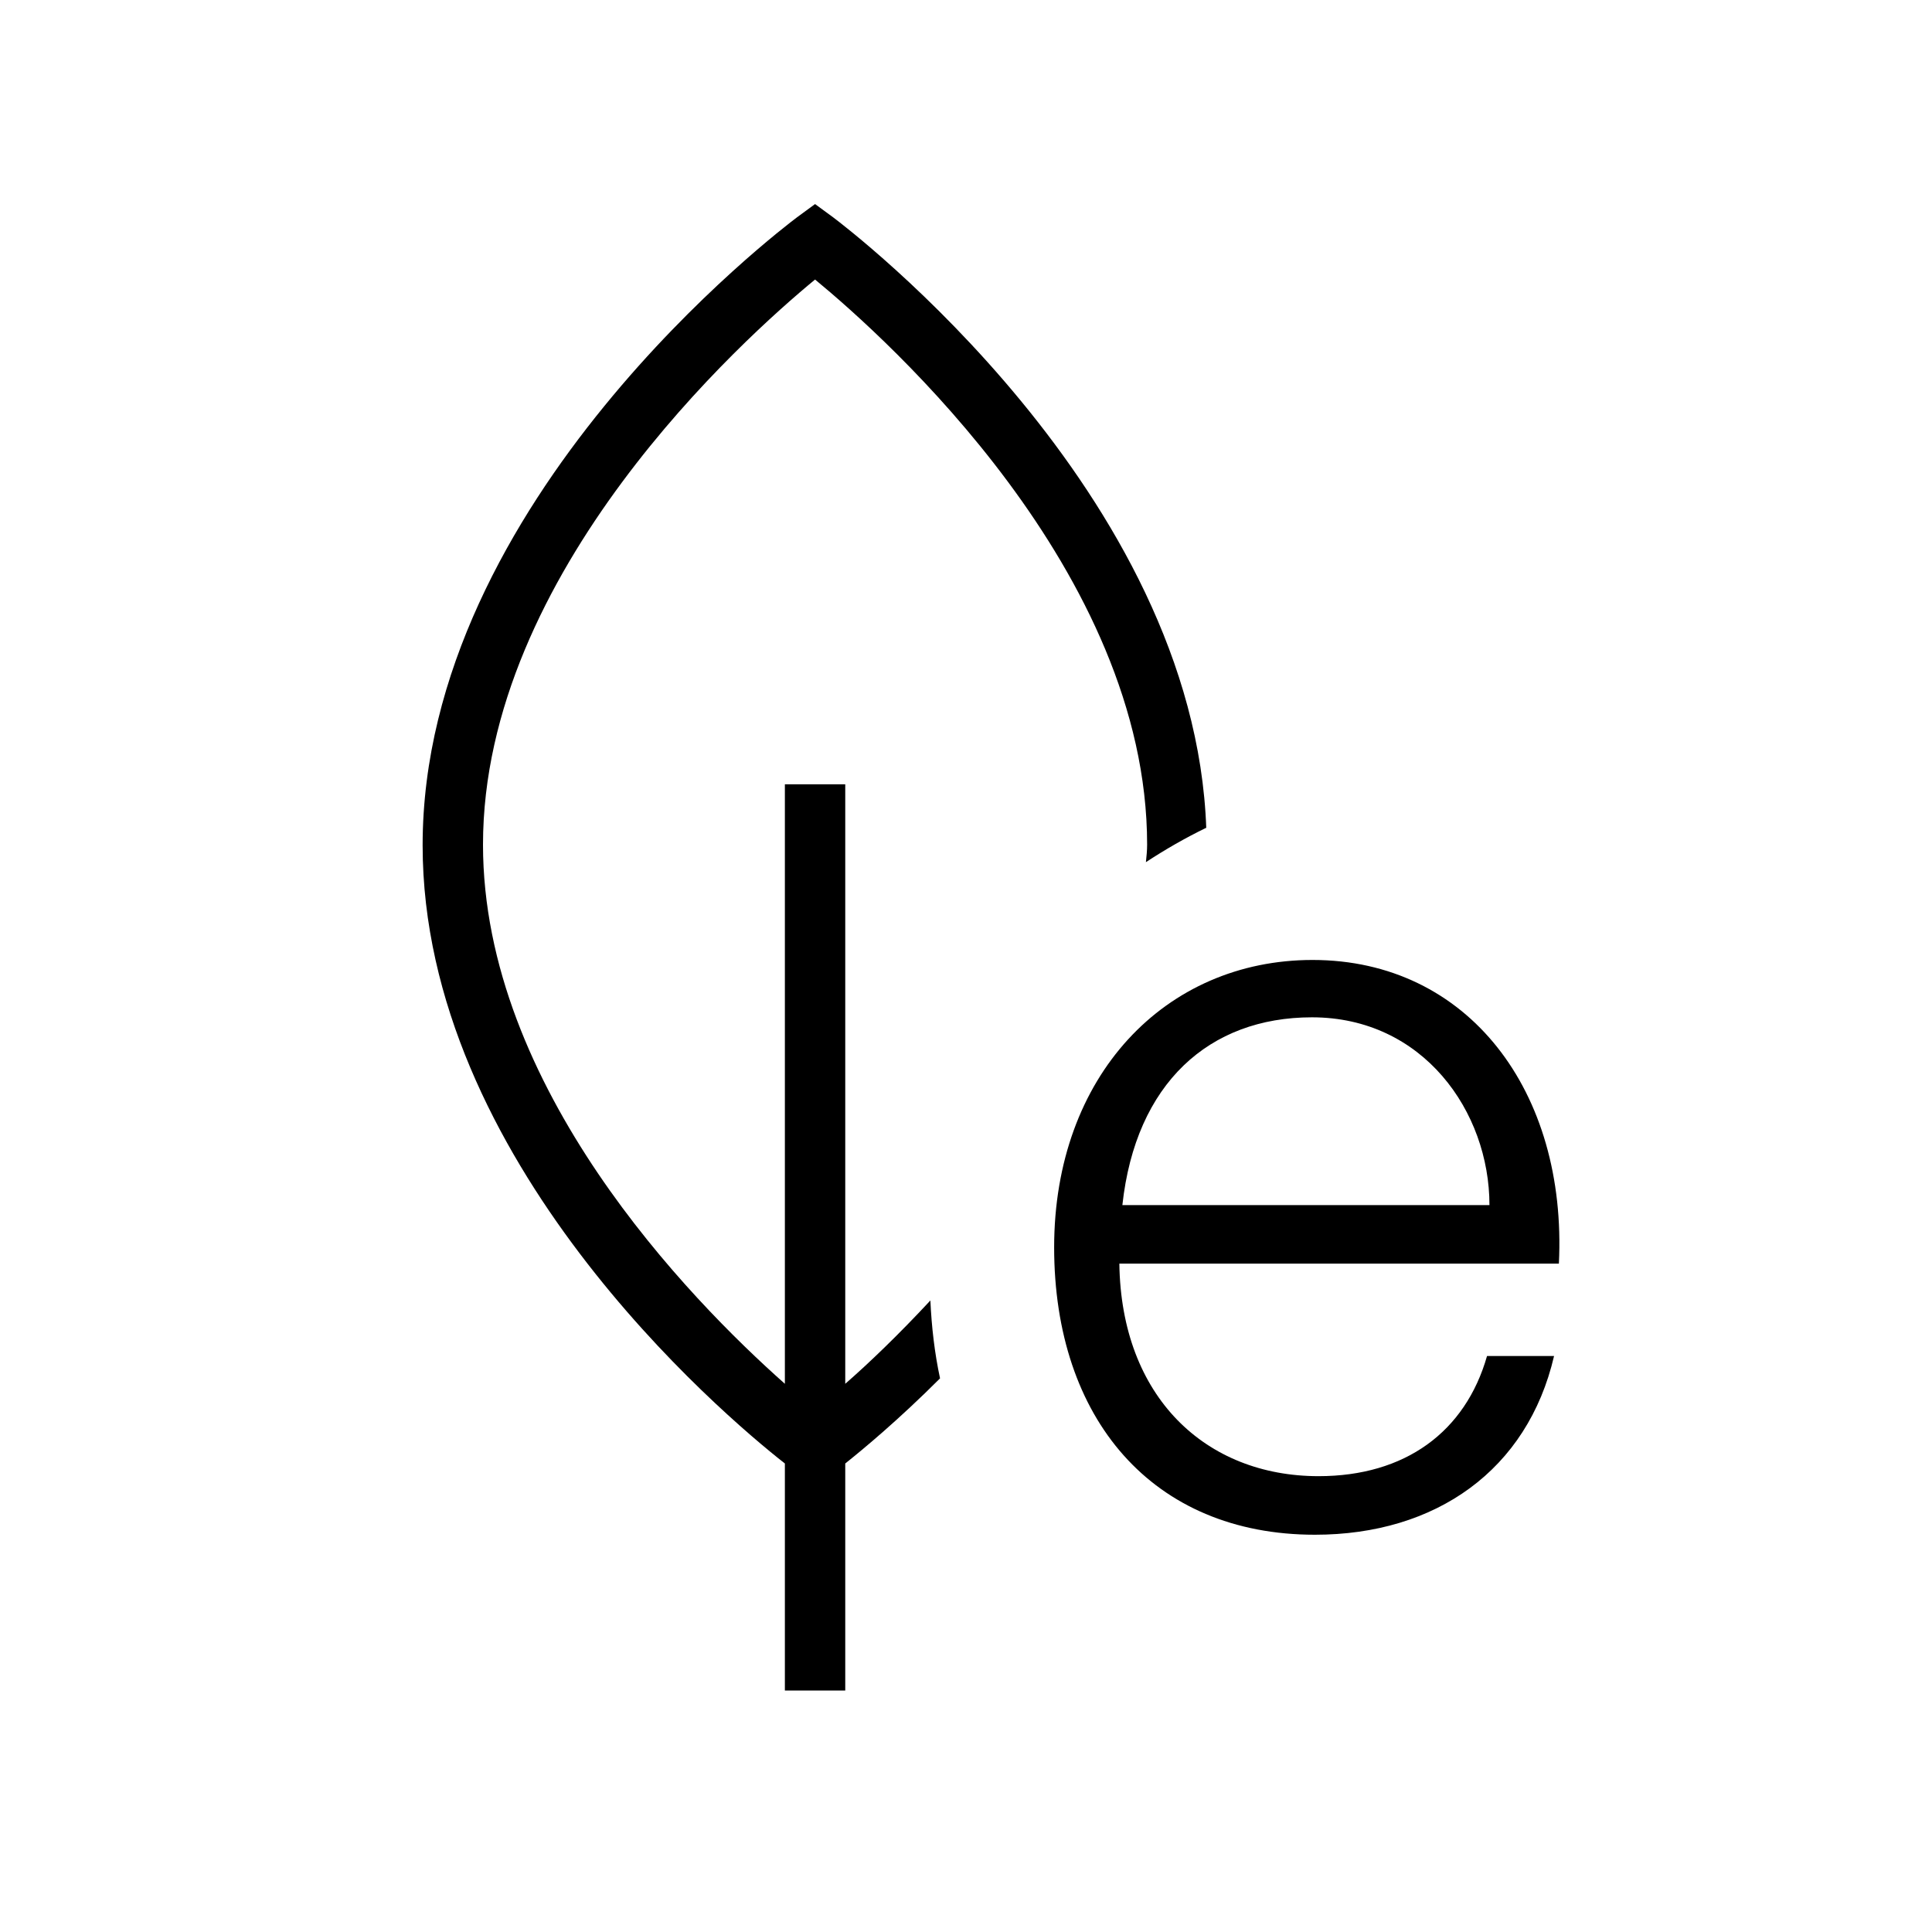
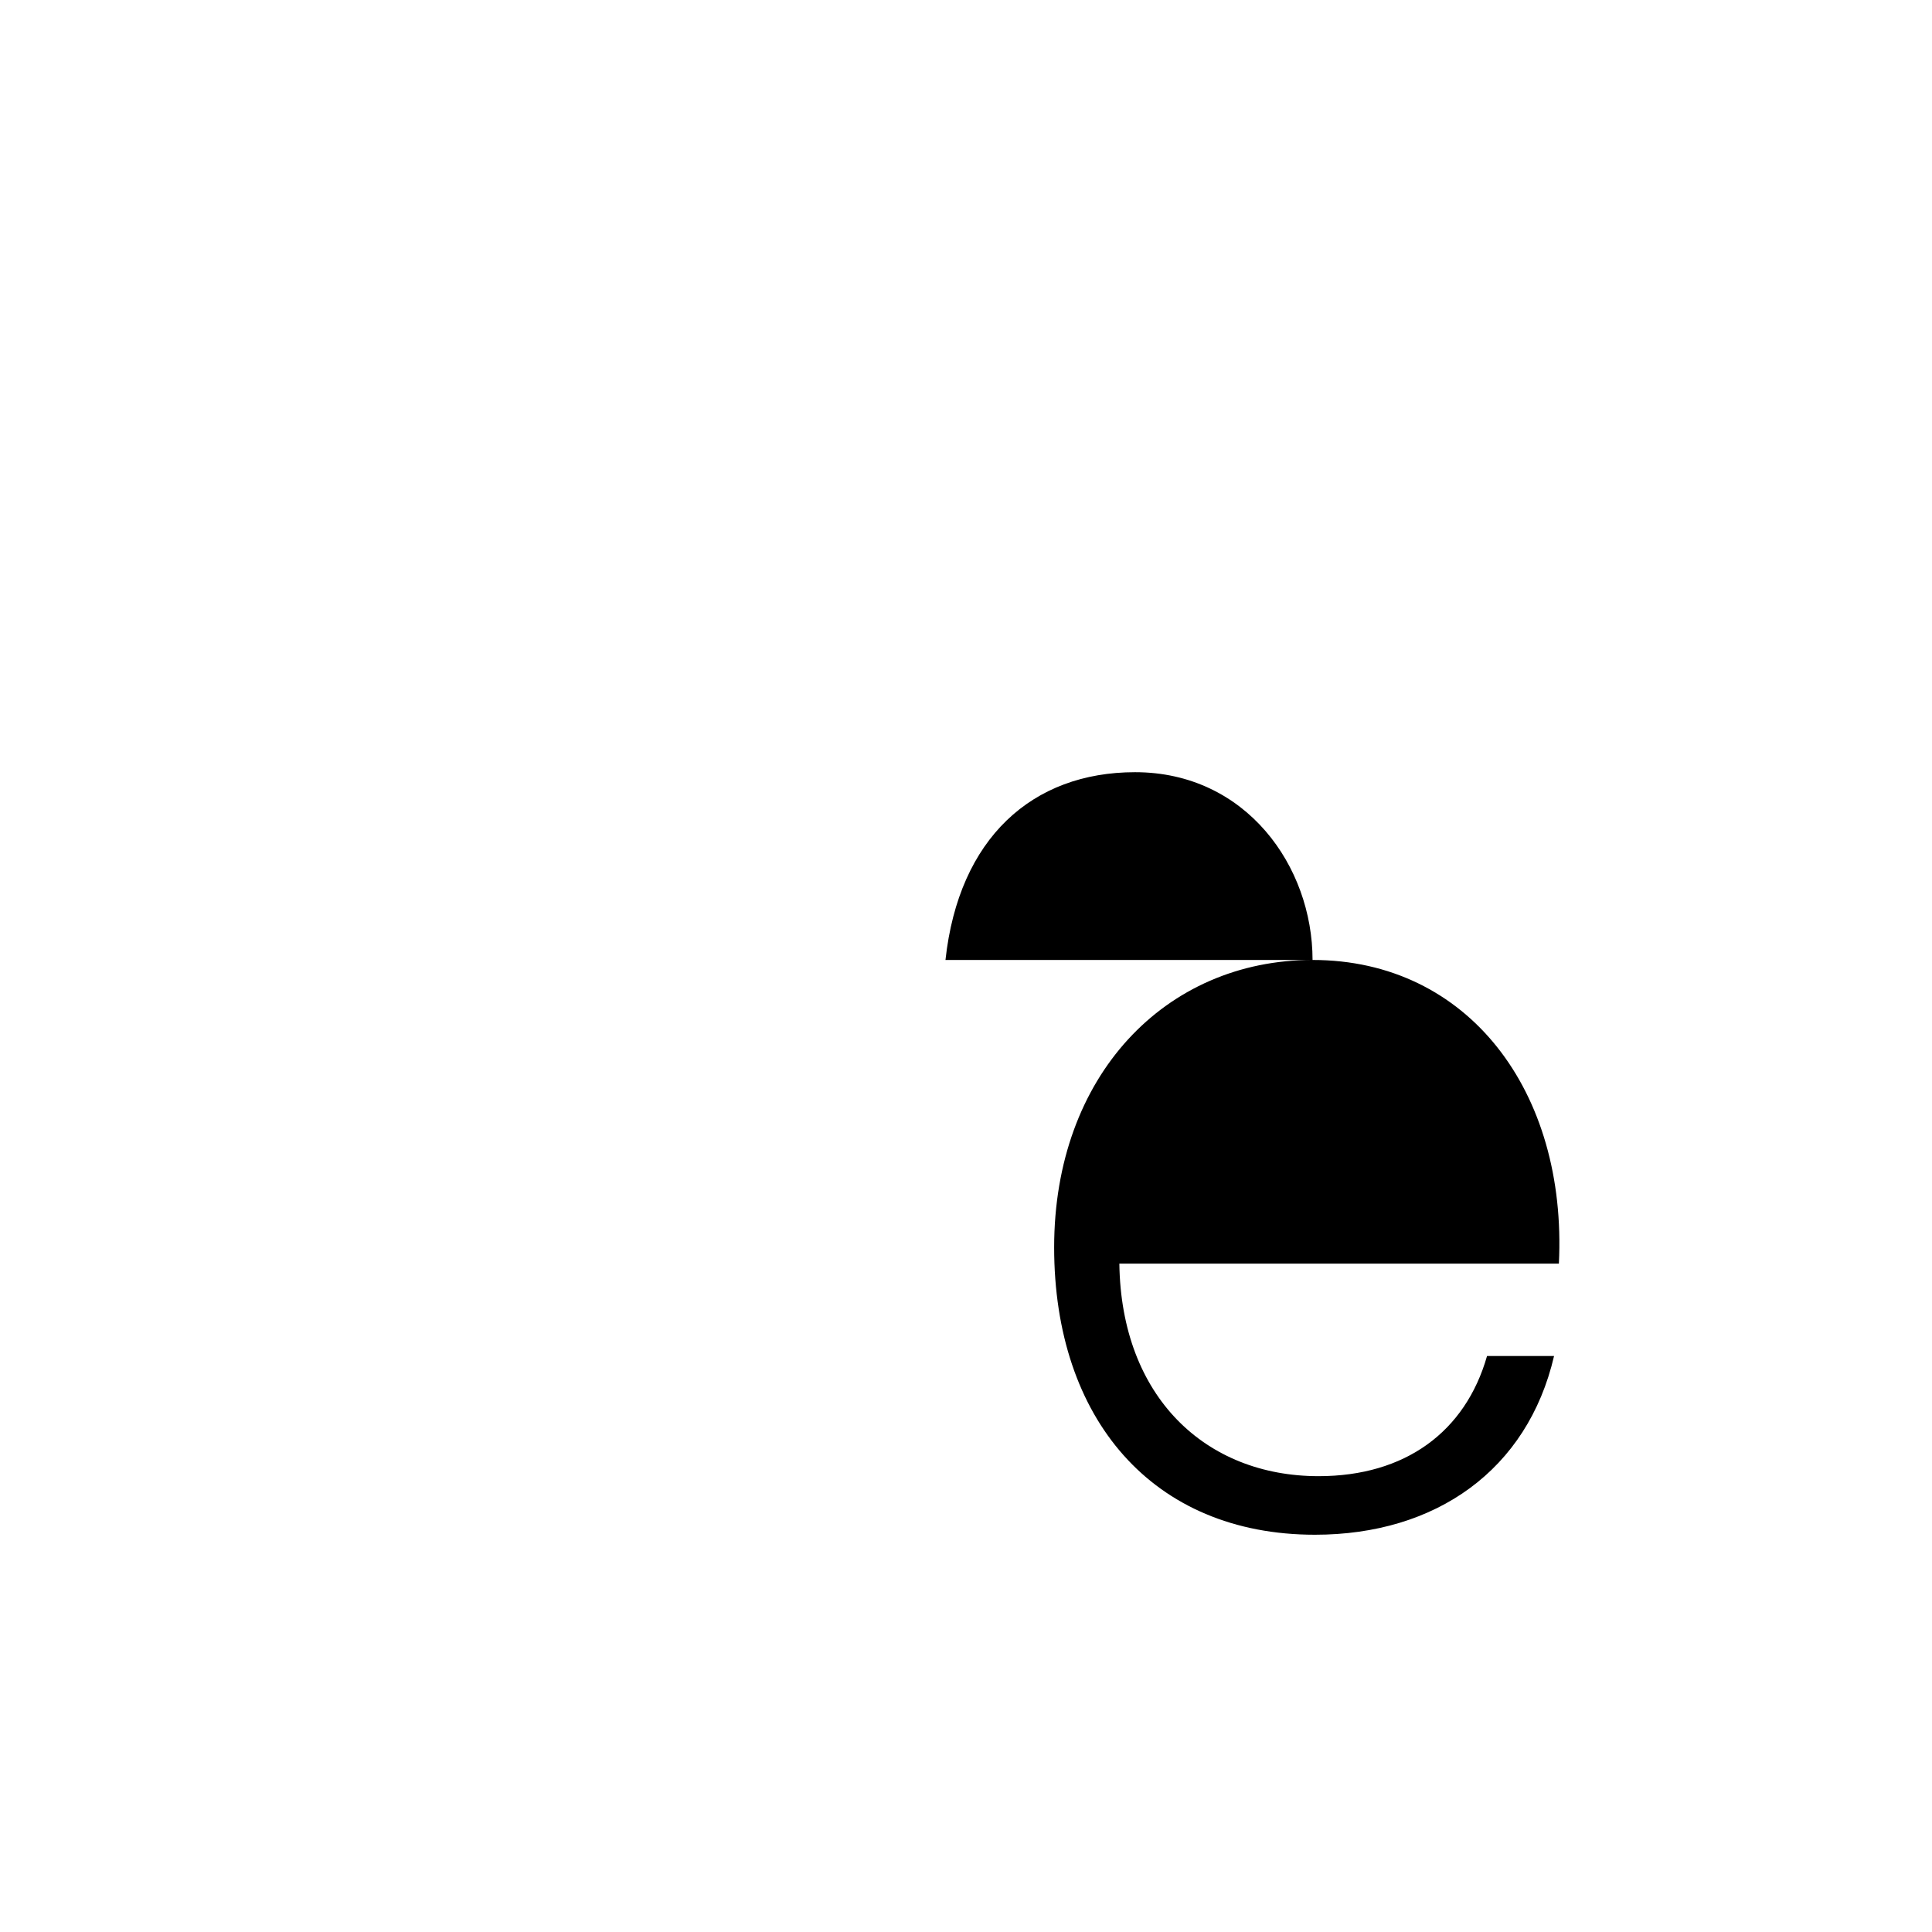
<svg xmlns="http://www.w3.org/2000/svg" id="Layer_1" viewBox="0 0 32 32">
  <defs>
    <style>.cls-1{fill="currentColor";stroke-width:0px;}</style>
  </defs>
-   <path class="cls-1" d="M19.98,13.73c-.19-5.58-5.93-9.94-6.18-10.13l-.3-.22-.3.22c-.25.19-6.2,4.69-6.2,10.4,0,5.21,4.94,9.41,6,10.24v3.76h1v-3.76c.3-.24.88-.72,1.57-1.41-.09-.42-.14-.85-.16-1.29-.53.57-1.02,1.04-1.41,1.38v-9.93h-1v9.93c-1.59-1.41-5-4.91-5-8.93,0-4.51,4.31-8.38,5.5-9.36,1.19.98,5.5,4.84,5.5,9.36,0,.1-.01.19-.02.29.32-.21.65-.4,1-.57Z" />
-   <path class="cls-1" d="M21.74,15.9c2.58,0,4.22,2.18,4.08,5.03h-7.28c.03,2.21,1.43,3.52,3.3,3.52,1.43,0,2.43-.73,2.79-1.99h1.11c-.44,1.89-1.96,2.96-3.96,2.96-2.69,0-4.32-1.92-4.32-4.76s1.84-4.76,4.28-4.76ZM24.67,19.96c0-1.55-1.1-3.11-2.94-3.11-1.7,0-2.92,1.09-3.14,3.11h6.08Z" />
+   <path class="cls-1" d="M21.74,15.9c2.58,0,4.22,2.18,4.08,5.03h-7.28c.03,2.21,1.43,3.52,3.3,3.52,1.43,0,2.43-.73,2.79-1.99h1.11c-.44,1.89-1.96,2.96-3.96,2.96-2.69,0-4.32-1.92-4.32-4.76s1.84-4.76,4.28-4.76Zc0-1.55-1.1-3.11-2.94-3.11-1.7,0-2.92,1.09-3.14,3.11h6.08Z" />
</svg>